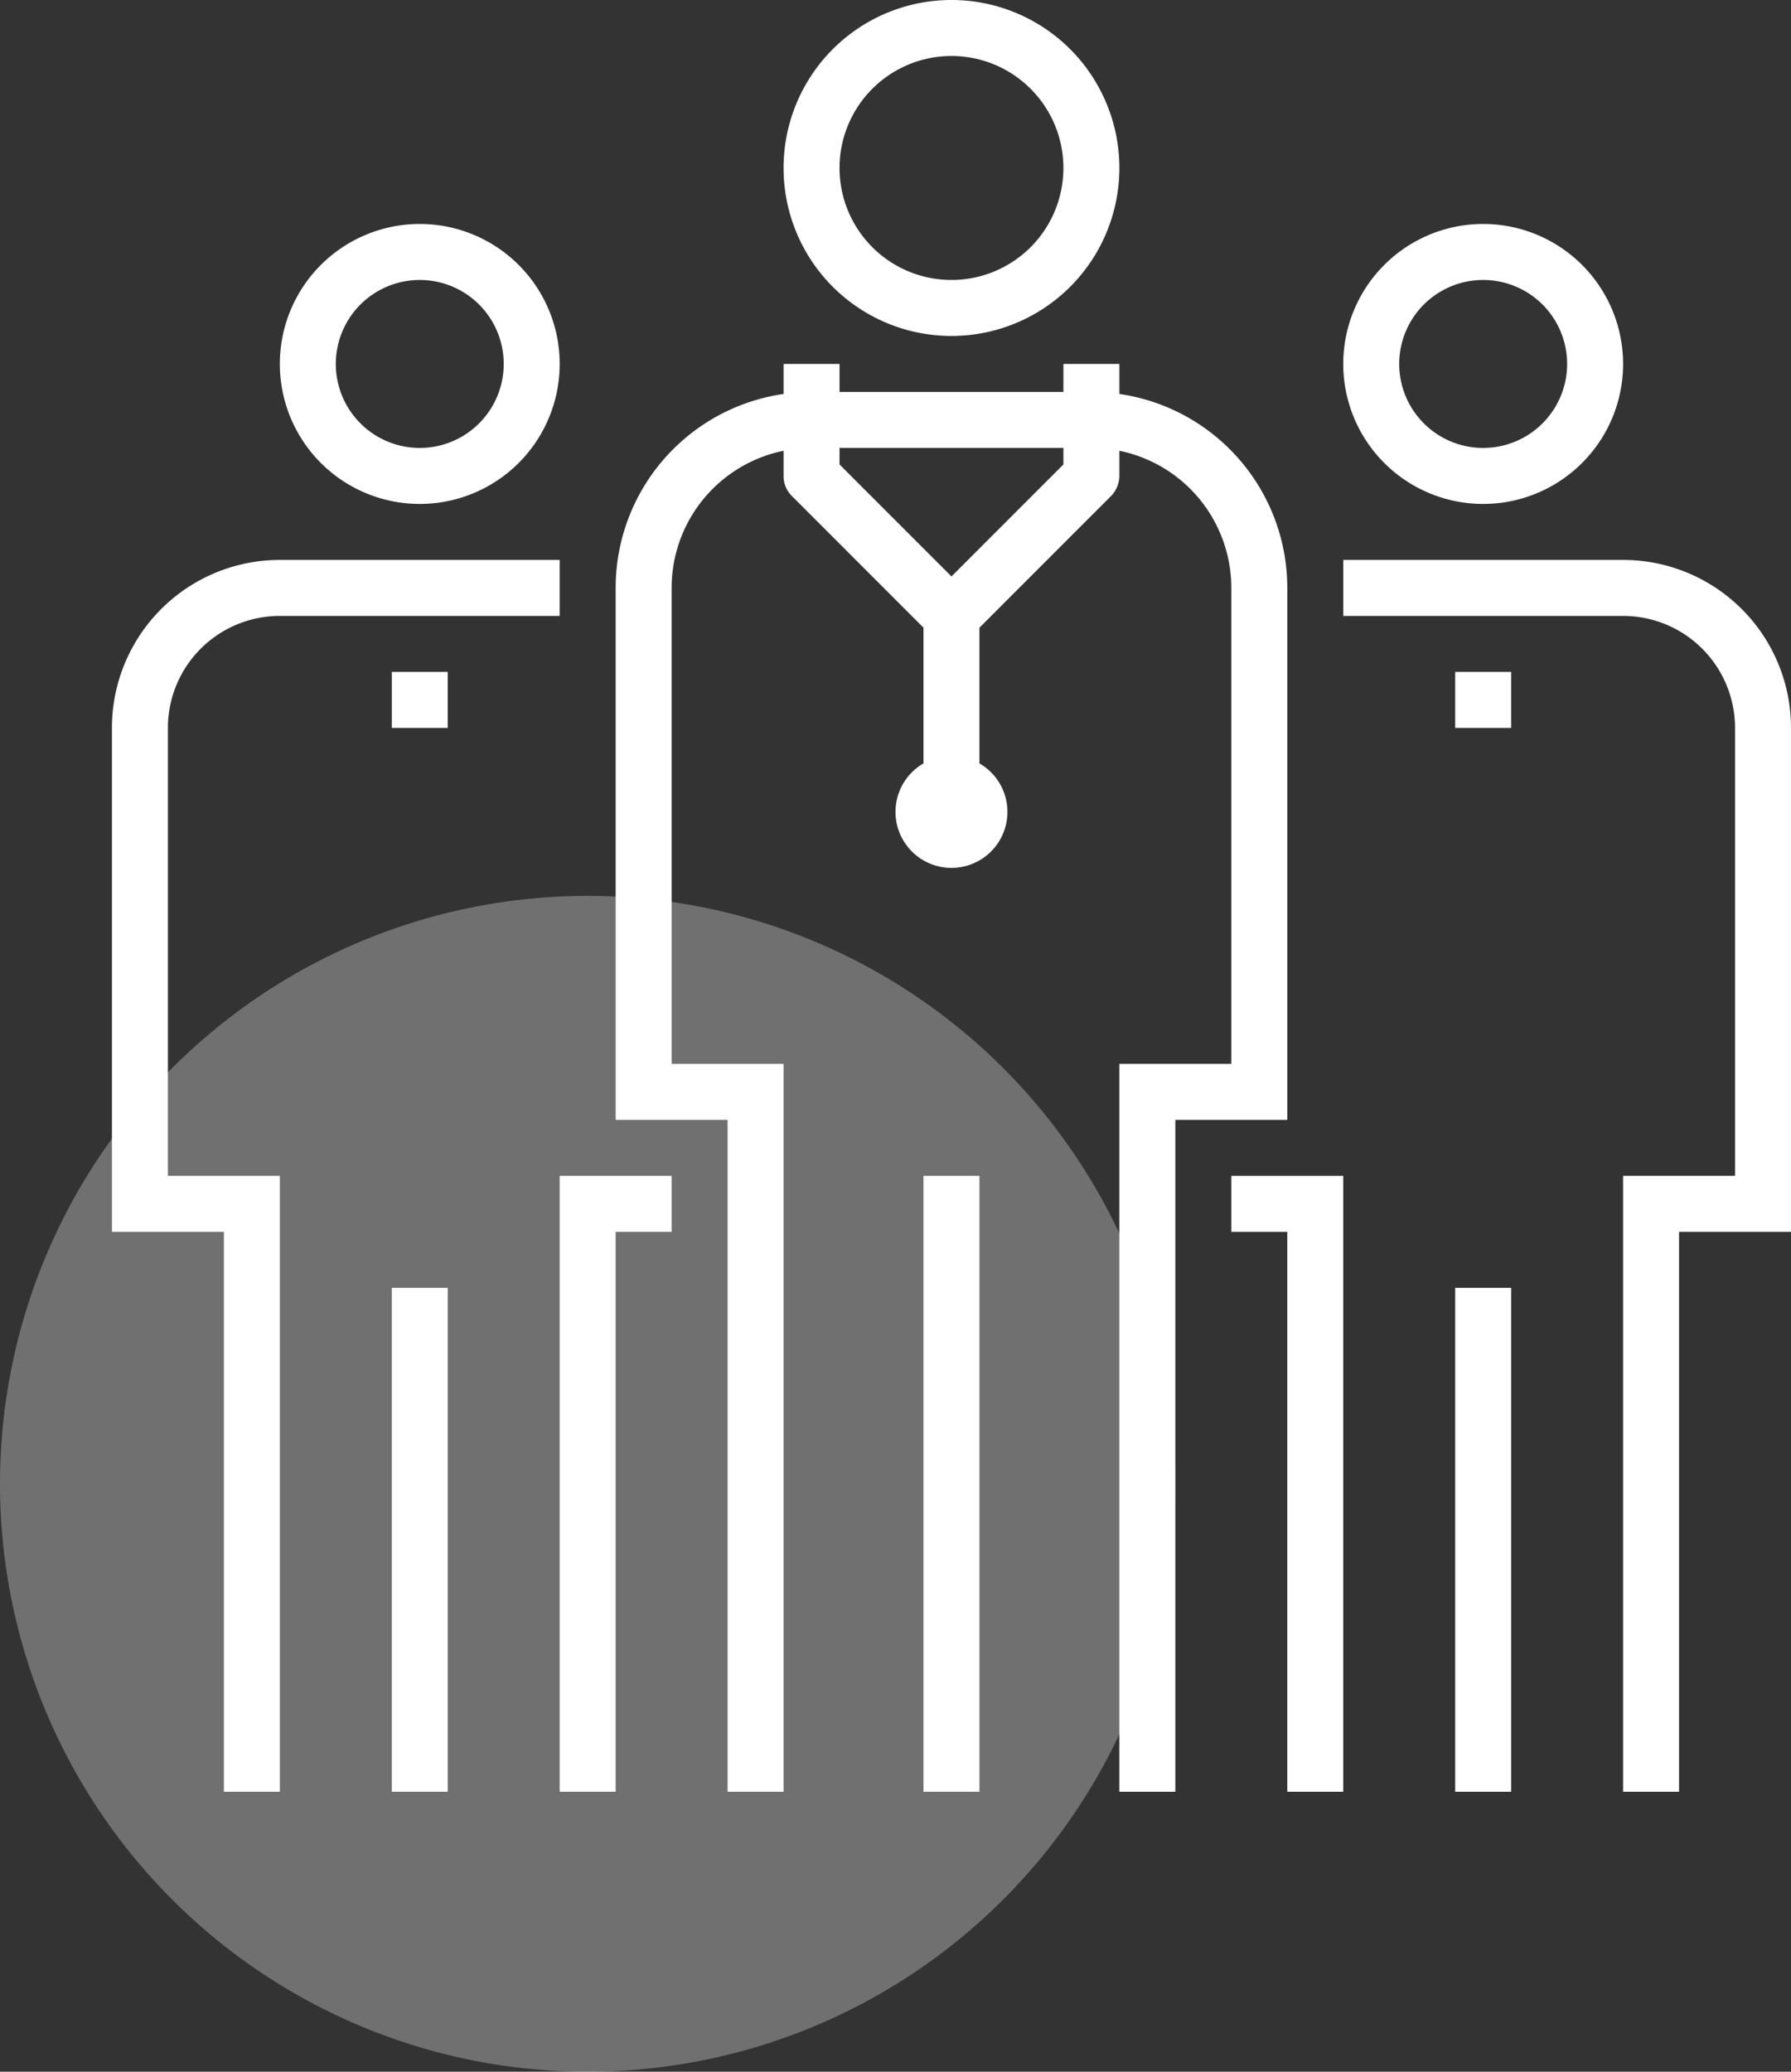
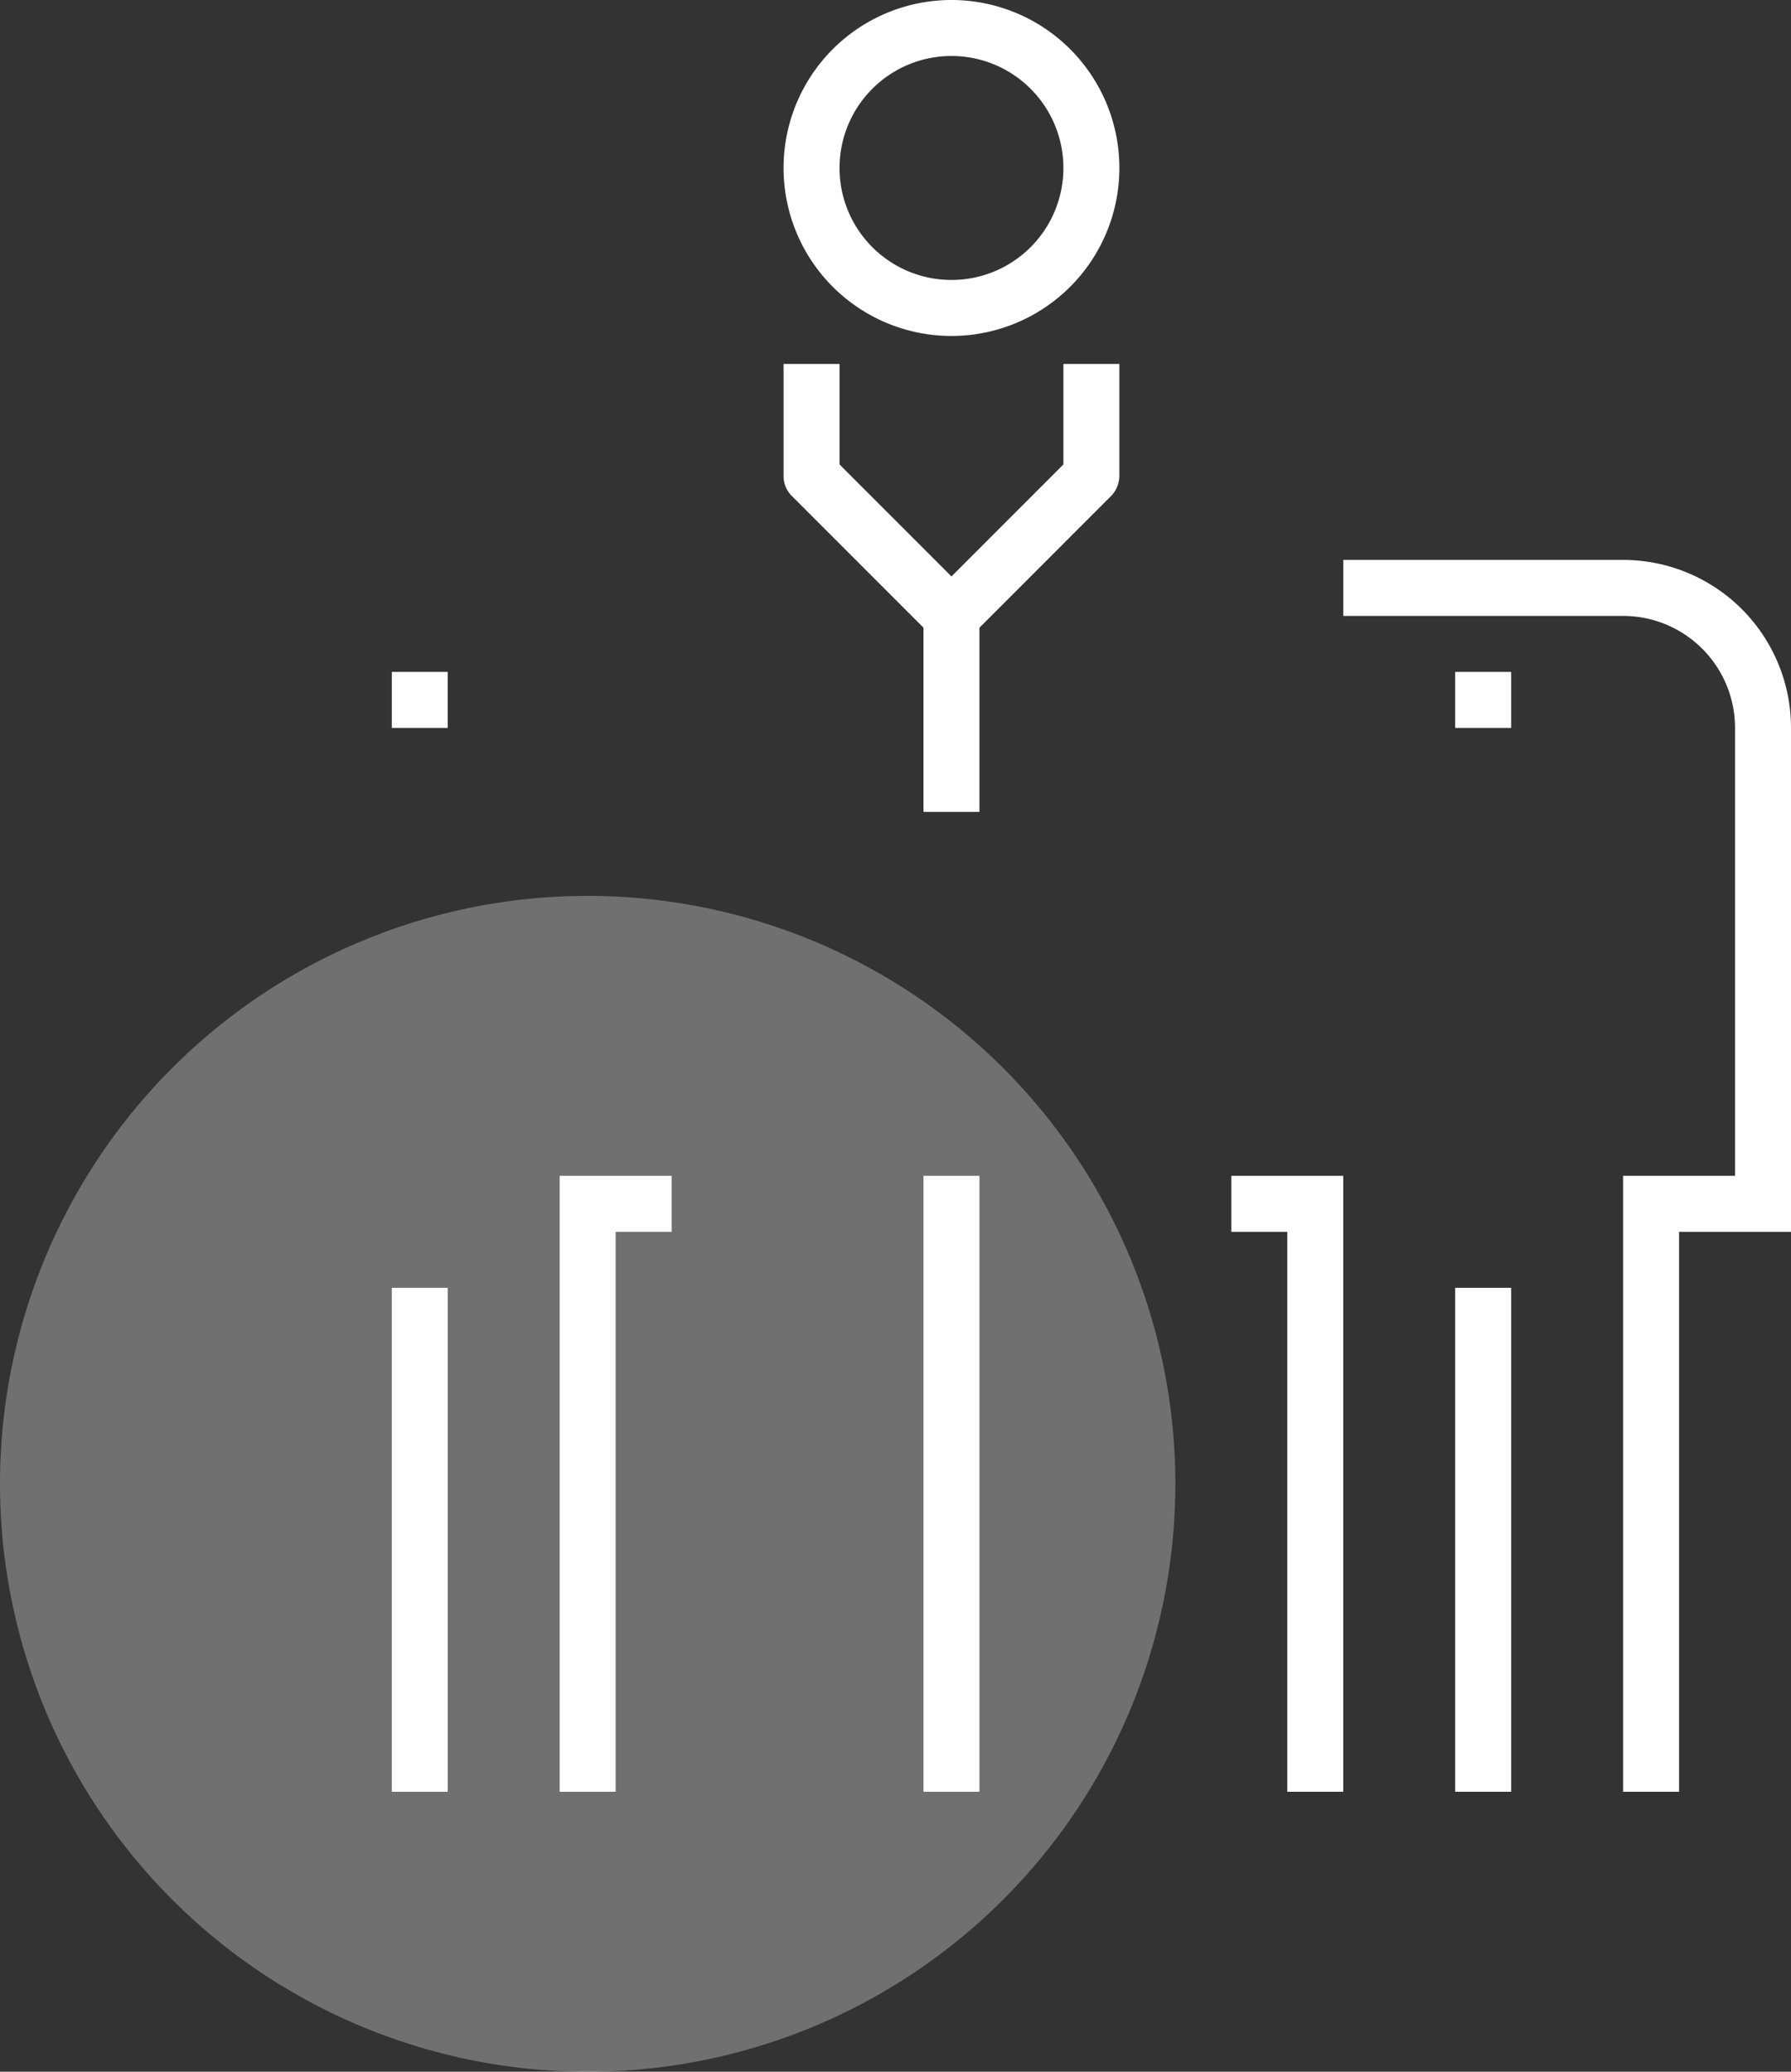
<svg xmlns="http://www.w3.org/2000/svg" viewBox="0 0 64 74">
  <rect x="0" y="0" width="64" height="74" fill="#333333" stroke="none" />
  <defs>
    <style>.a15eb405-3148-480f-9a9e-b7dfb75793c1,.ac299230-fd8a-4964-b548-26a724f2435a{fill:#fff;}.ac299230-fd8a-4964-b548-26a724f2435a{opacity:0.3;}</style>
  </defs>
  <g id="b4f1fb69-9b2f-4d1e-a3ba-62d7f6cf7d95" data-name="Слой 2">
    <g id="b8e2fad0-5848-4945-95d9-14cc94f3109d" data-name="Слой 2">
      <path class="ac299230-fd8a-4964-b548-26a724f2435a" d="M42,53A21,21,0,1,1,21,32,21,21,0,0,1,42,53Z" />
    </g>
    <g id="a0596635-3e00-44ff-a734-77fc83dff838" data-name="Слой 1">
      <path class="a15eb405-3148-480f-9a9e-b7dfb75793c1" d="M34,2a4,4,0,1,0,4,4,4,4,0,0,0-4-4Zm0,10a6,6,0,1,1,6-6,6,6,0,0,1-6,6Z" />
      <polygon class="a15eb405-3148-480f-9a9e-b7dfb75793c1" points="54 64 52 64 52 46 54 46 54 64 54 64" />
-       <path class="a15eb405-3148-480f-9a9e-b7dfb75793c1" d="M53,10a3,3,0,1,0,3,3,3,3,0,0,0-3-3Zm0,8a5,5,0,1,1,5-5,5,5,0,0,1-5,5Z" />
      <polygon class="a15eb405-3148-480f-9a9e-b7dfb75793c1" points="48 64 46 64 46 44 44 44 44 42 48 42 48 64 48 64" />
      <path class="a15eb405-3148-480f-9a9e-b7dfb75793c1" d="M60,64H58V42h4V26a4,4,0,0,0-4-4H48V20H58a6,6,0,0,1,6,6V44H60V64Z" />
      <polygon class="a15eb405-3148-480f-9a9e-b7dfb75793c1" points="54 26 52 26 52 24 54 24 54 26 54 26" />
      <polygon class="a15eb405-3148-480f-9a9e-b7dfb75793c1" points="16 64 14 64 14 46 16 46 16 64 16 64" />
      <polygon class="a15eb405-3148-480f-9a9e-b7dfb75793c1" points="22 64 20 64 20 42 24 42 24 44 22 44 22 64 22 64" />
-       <path class="a15eb405-3148-480f-9a9e-b7dfb75793c1" d="M10,64H8V44H4V26a6,6,0,0,1,6-6H20v2H10a4,4,0,0,0-4,4V42h4V64Z" />
      <polygon class="a15eb405-3148-480f-9a9e-b7dfb75793c1" points="16 26 14 26 14 24 16 24 16 26 16 26" />
-       <path class="a15eb405-3148-480f-9a9e-b7dfb75793c1" d="M15,10a3,3,0,1,0,3,3,3,3,0,0,0-3-3Zm0,8a5,5,0,1,1,5-5,5,5,0,0,1-5,5Z" />
-       <path class="a15eb405-3148-480f-9a9e-b7dfb75793c1" d="M42,64H40V38h4V21a5,5,0,0,0-5-5H29a5,5,0,0,0-5,5V38h4V64H26V40H22V21a7,7,0,0,1,7-7H39a7,7,0,0,1,7,7V40H42V64Z" />
      <polygon class="a15eb405-3148-480f-9a9e-b7dfb75793c1" points="35 64 33 64 33 42 35 42 35 64 35 64" />
      <path class="a15eb405-3148-480f-9a9e-b7dfb75793c1" d="M34,23a1,1,0,0,1-.71-.29l-5-5A1,1,0,0,1,28,17V13h2v3.59l4,4,4-4V13h2v4a1.05,1.05,0,0,1-.29.71l-5,5A1,1,0,0,1,34,23Z" />
      <polygon class="a15eb405-3148-480f-9a9e-b7dfb75793c1" points="35 29 33 29 33 22 35 22 35 29 35 29" />
-       <path class="a15eb405-3148-480f-9a9e-b7dfb75793c1" d="M34,31a2,2,0,1,1,2-2,2,2,0,0,1-2,2Z" />
    </g>
  </g>
</svg>